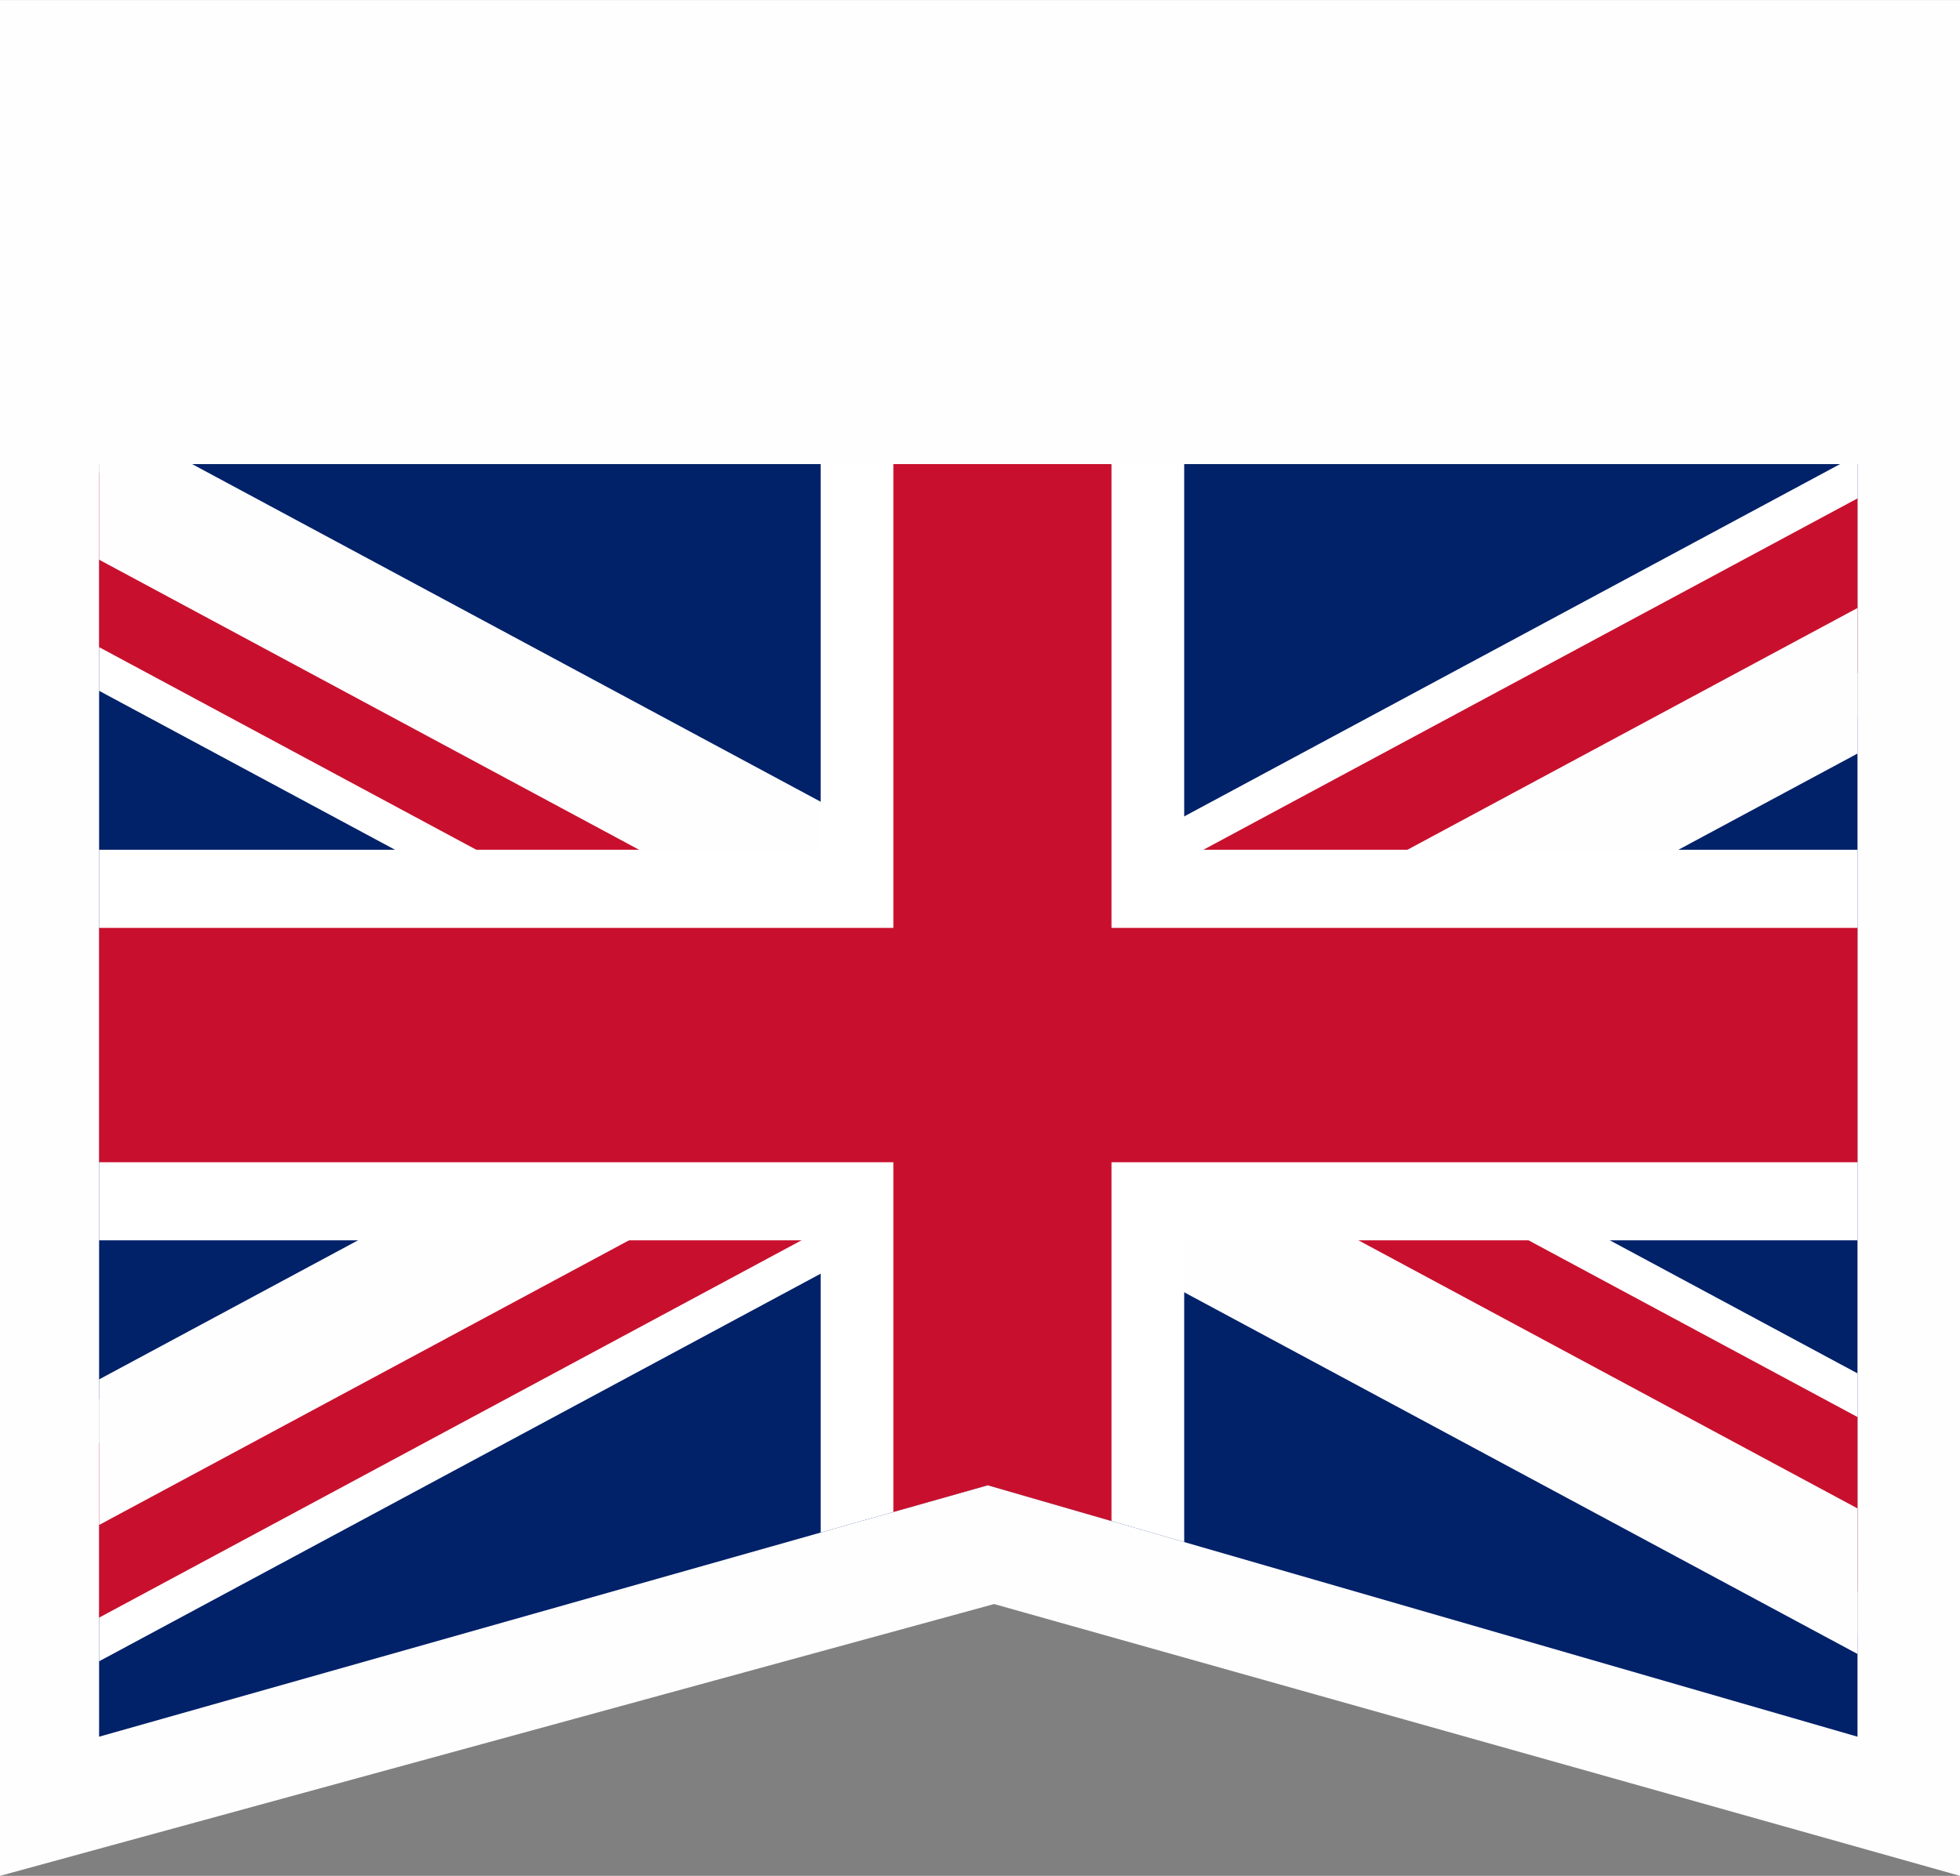
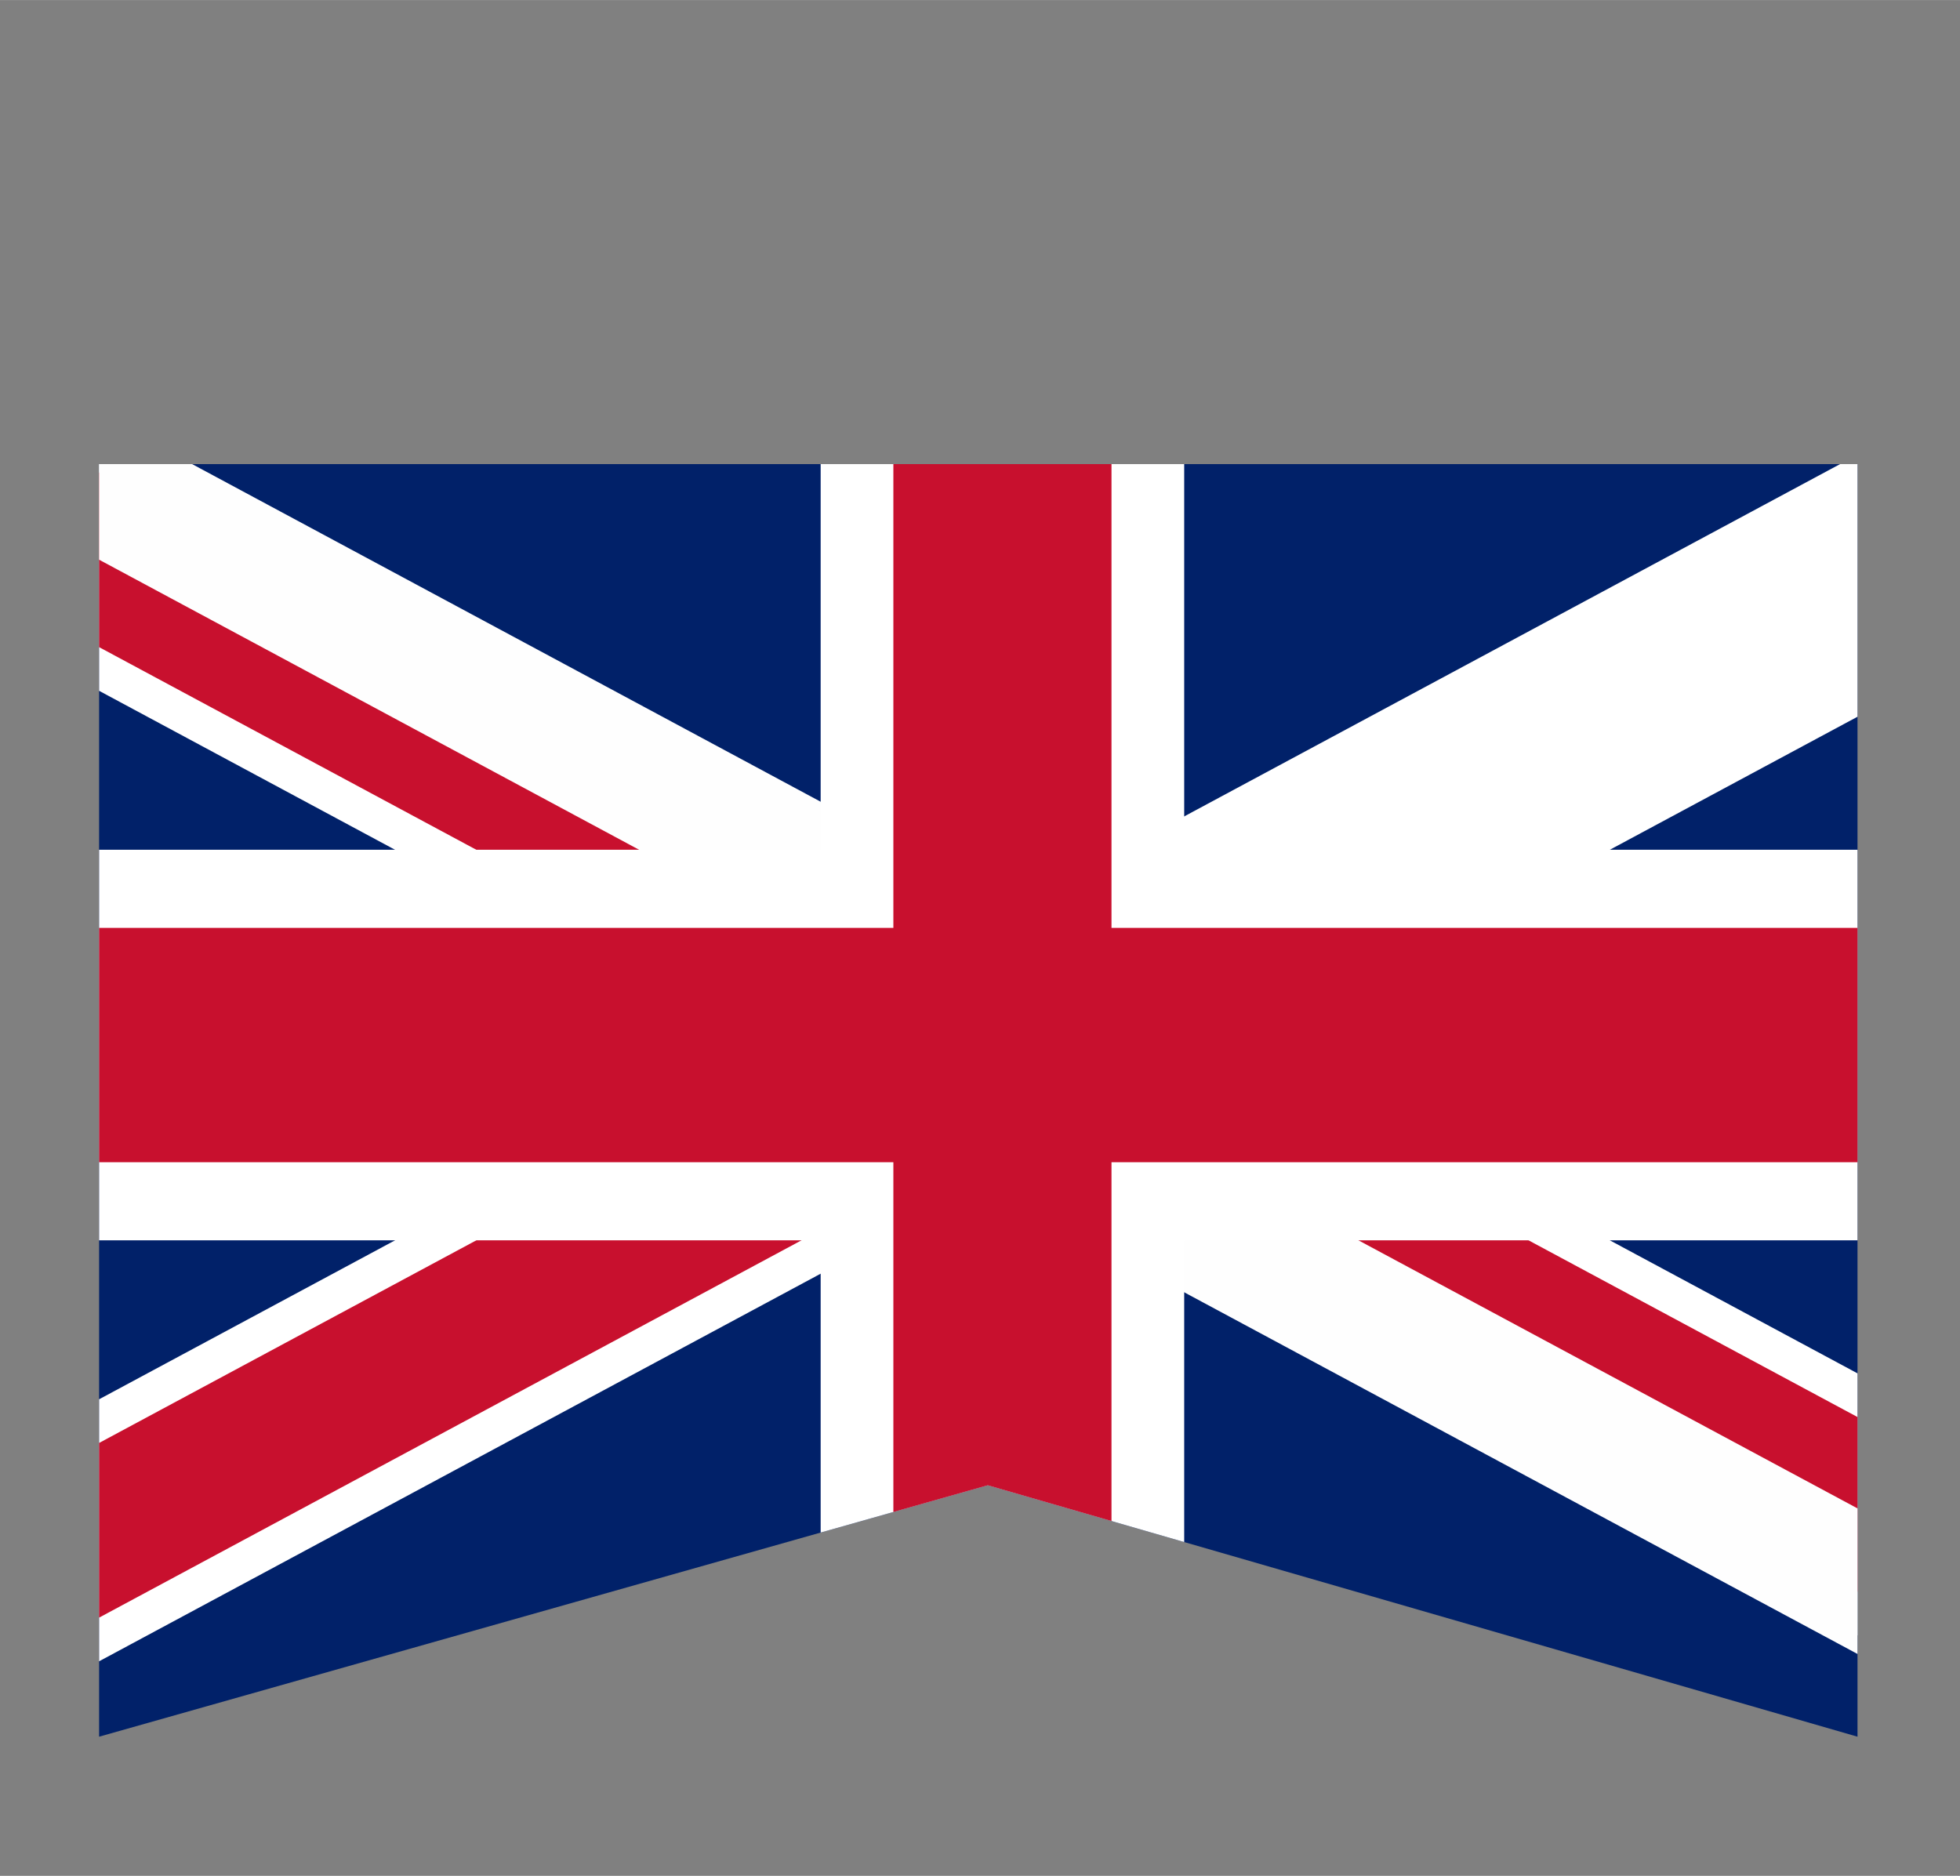
<svg xmlns="http://www.w3.org/2000/svg" xml:space="preserve" width="25.436mm" height="24.346mm" version="1.1" style="shape-rendering:geometricPrecision; text-rendering:geometricPrecision; image-rendering:optimizeQuality; fill-rule:evenodd; clip-rule:evenodd" viewBox="0 0 29479.48 28215.07">
  <rect x="0" y="0" width="29479.48" height="28215.07" fill="#808080" stroke="none" />
  <defs>
    <style type="text/css">
   
    .fil7 {fill:none}
    .fil4 {fill:none;fill-rule:nonzero}
    .fil0 {fill:#FEFEFE}
    .fil6 {fill:#FEFEFE;fill-rule:nonzero}
    .fil2 {fill:black;fill-rule:nonzero}
    .fil1 {fill:#012169;fill-rule:nonzero}
    .fil5 {fill:#C8102E;fill-rule:nonzero}
    .fil3 {fill:white;fill-rule:nonzero}
   
  </style>
    <clipPath id="id0">
      <path d="M1490.4 6980.2l0 19141.7 13366.45 -3781.87 13080.88 3781.87 0 -19141.7 -26447.33 0z" />
    </clipPath>
  </defs>
  <g id="Livello_x0020_1">
-     <polygon class="fil0" points="-0,0 29479.48,0 29479.48,28215.07 14952,24126.55 -0,28215.07 " />
    <g>
  </g>
    <g style="clip-path:url(#id0)">
      <g>
        <g id="_2740178440400">
          <polygon class="fil1" points="-1326.87,6906.26 303.3,31067.69 33111.26,31067.69 31481.09,6906.26 " />
          <g>
-             <path class="fil2" d="M-1326.76 6906.26l32807.73 17624.41 -32807.73 -17624.41zm32807.73 0l-32807.73 17624.41 32807.73 -17624.41zm0 0l0 0 0 0z" />
+             <path class="fil2" d="M-1326.76 6906.26l32807.73 17624.41 -32807.73 -17624.41zm32807.73 0l-32807.73 17624.41 32807.73 -17624.41zl0 0 0 0z" />
            <path id="1" class="fil3" d="M30747.36 26107.06l-32807.73 -17624.41 1467.22 -3152.79 32807.73 17624.41 -1467.22 3152.79zm-32807.73 -3152.79l32807.73 -17624.41 1467.22 3152.79 -32807.73 17624.41 -1467.22 -3152.79zm33541.34 -16048.01l0 0 0 0 0 0zm0 0l0 0 0 0 0 0z" />
          </g>
          <line class="fil4" x1="15077.05" y1="15718.52" x2="31481.09" y2="24530.79" />
          <g>
            <polygon class="fil5" points="30991.9,25581.6 14587.97,16769.34 15566.12,14667.48 31970.05,23479.74 " />
          </g>
          <g>
-             <polygon class="fil5" points="30991.9,5855.33 31970.05,7957.19 15566.12,16769.34 14587.97,14667.48 " />
-           </g>
+             </g>
          <g>
            <polygon class="fil5" points="-837.68,5855.33 15566.12,14667.48 14587.97,16769.34 -1815.83,7957.19 " />
          </g>
          <g>
            <polygon class="fil5" points="-837.68,25581.6 -1815.83,23479.74 14587.97,14667.48 15566.12,16769.34 " />
          </g>
          <g>
            <polygon class="fil6" points="-1648.37,4542.25 14755.56,13354.63 13940.36,15106.25 -2463.57,6293.88 " />
          </g>
          <g>
-             <polygon class="fil6" points="31547.26,7205.5 32362.46,8957.13 15958.43,17769.28 15143.22,16017.65 " />
-           </g>
+             </g>
          <g>
            <polygon class="fil6" points="32495.05,27325.69 16091.12,18513.43 16906.33,16761.81 33310.25,25574.07 " />
          </g>
          <g>
-             <polygon class="fil6" points="-2012.85,24819.25 -2828.05,23067.62 13575.87,14255.24 14391.07,16006.87 " />
-           </g>
+             </g>
          <g>
-             <path class="fil2" d="M15077.05 6906.26l0 22479.57 0 -22479.57zm-16403.92 8812.26l32807.96 0 -32807.96 0zm0 0l0 0 0 0z" />
            <path id="1" class="fil3" d="M12343.1 29385.83l0 -22479.57 5467.9 0 0 22479.57 -5467.9 0zm19137.99 -10729.85l-32807.96 0 0 -5874.92 32807.96 0 0 5874.92zm-32807.96 -2937.46l0 0 0 0 0 0zm0 0l0 0 0 0 0 0z" />
          </g>
          <g>
            <path class="fil2" d="M15077.05 6906.26l0 19259.91 0 -19259.91zm-16403.92 8812.26l32807.96 0 -32807.96 0zm0 0l0 0 0 0z" />
            <path id="1" class="fil5" d="M13436.68 26166.17l0 -19259.91 3280.74 0 0 19259.91 -3280.74 0zm18044.41 -8685.24l-32807.96 0 0 -3524.81 32807.96 0 0 3524.81zm-32807.96 -1762.41l0 0 0 0 0 0zm0 0l0 0 0 0 0 0z" />
          </g>
        </g>
      </g>
    </g>
    <polygon class="fil7" points="1490.4,6980.2 1490.4,26121.9 14856.85,22340.03 27937.73,26121.9 27937.73,6980.2 " />
  </g>
</svg>